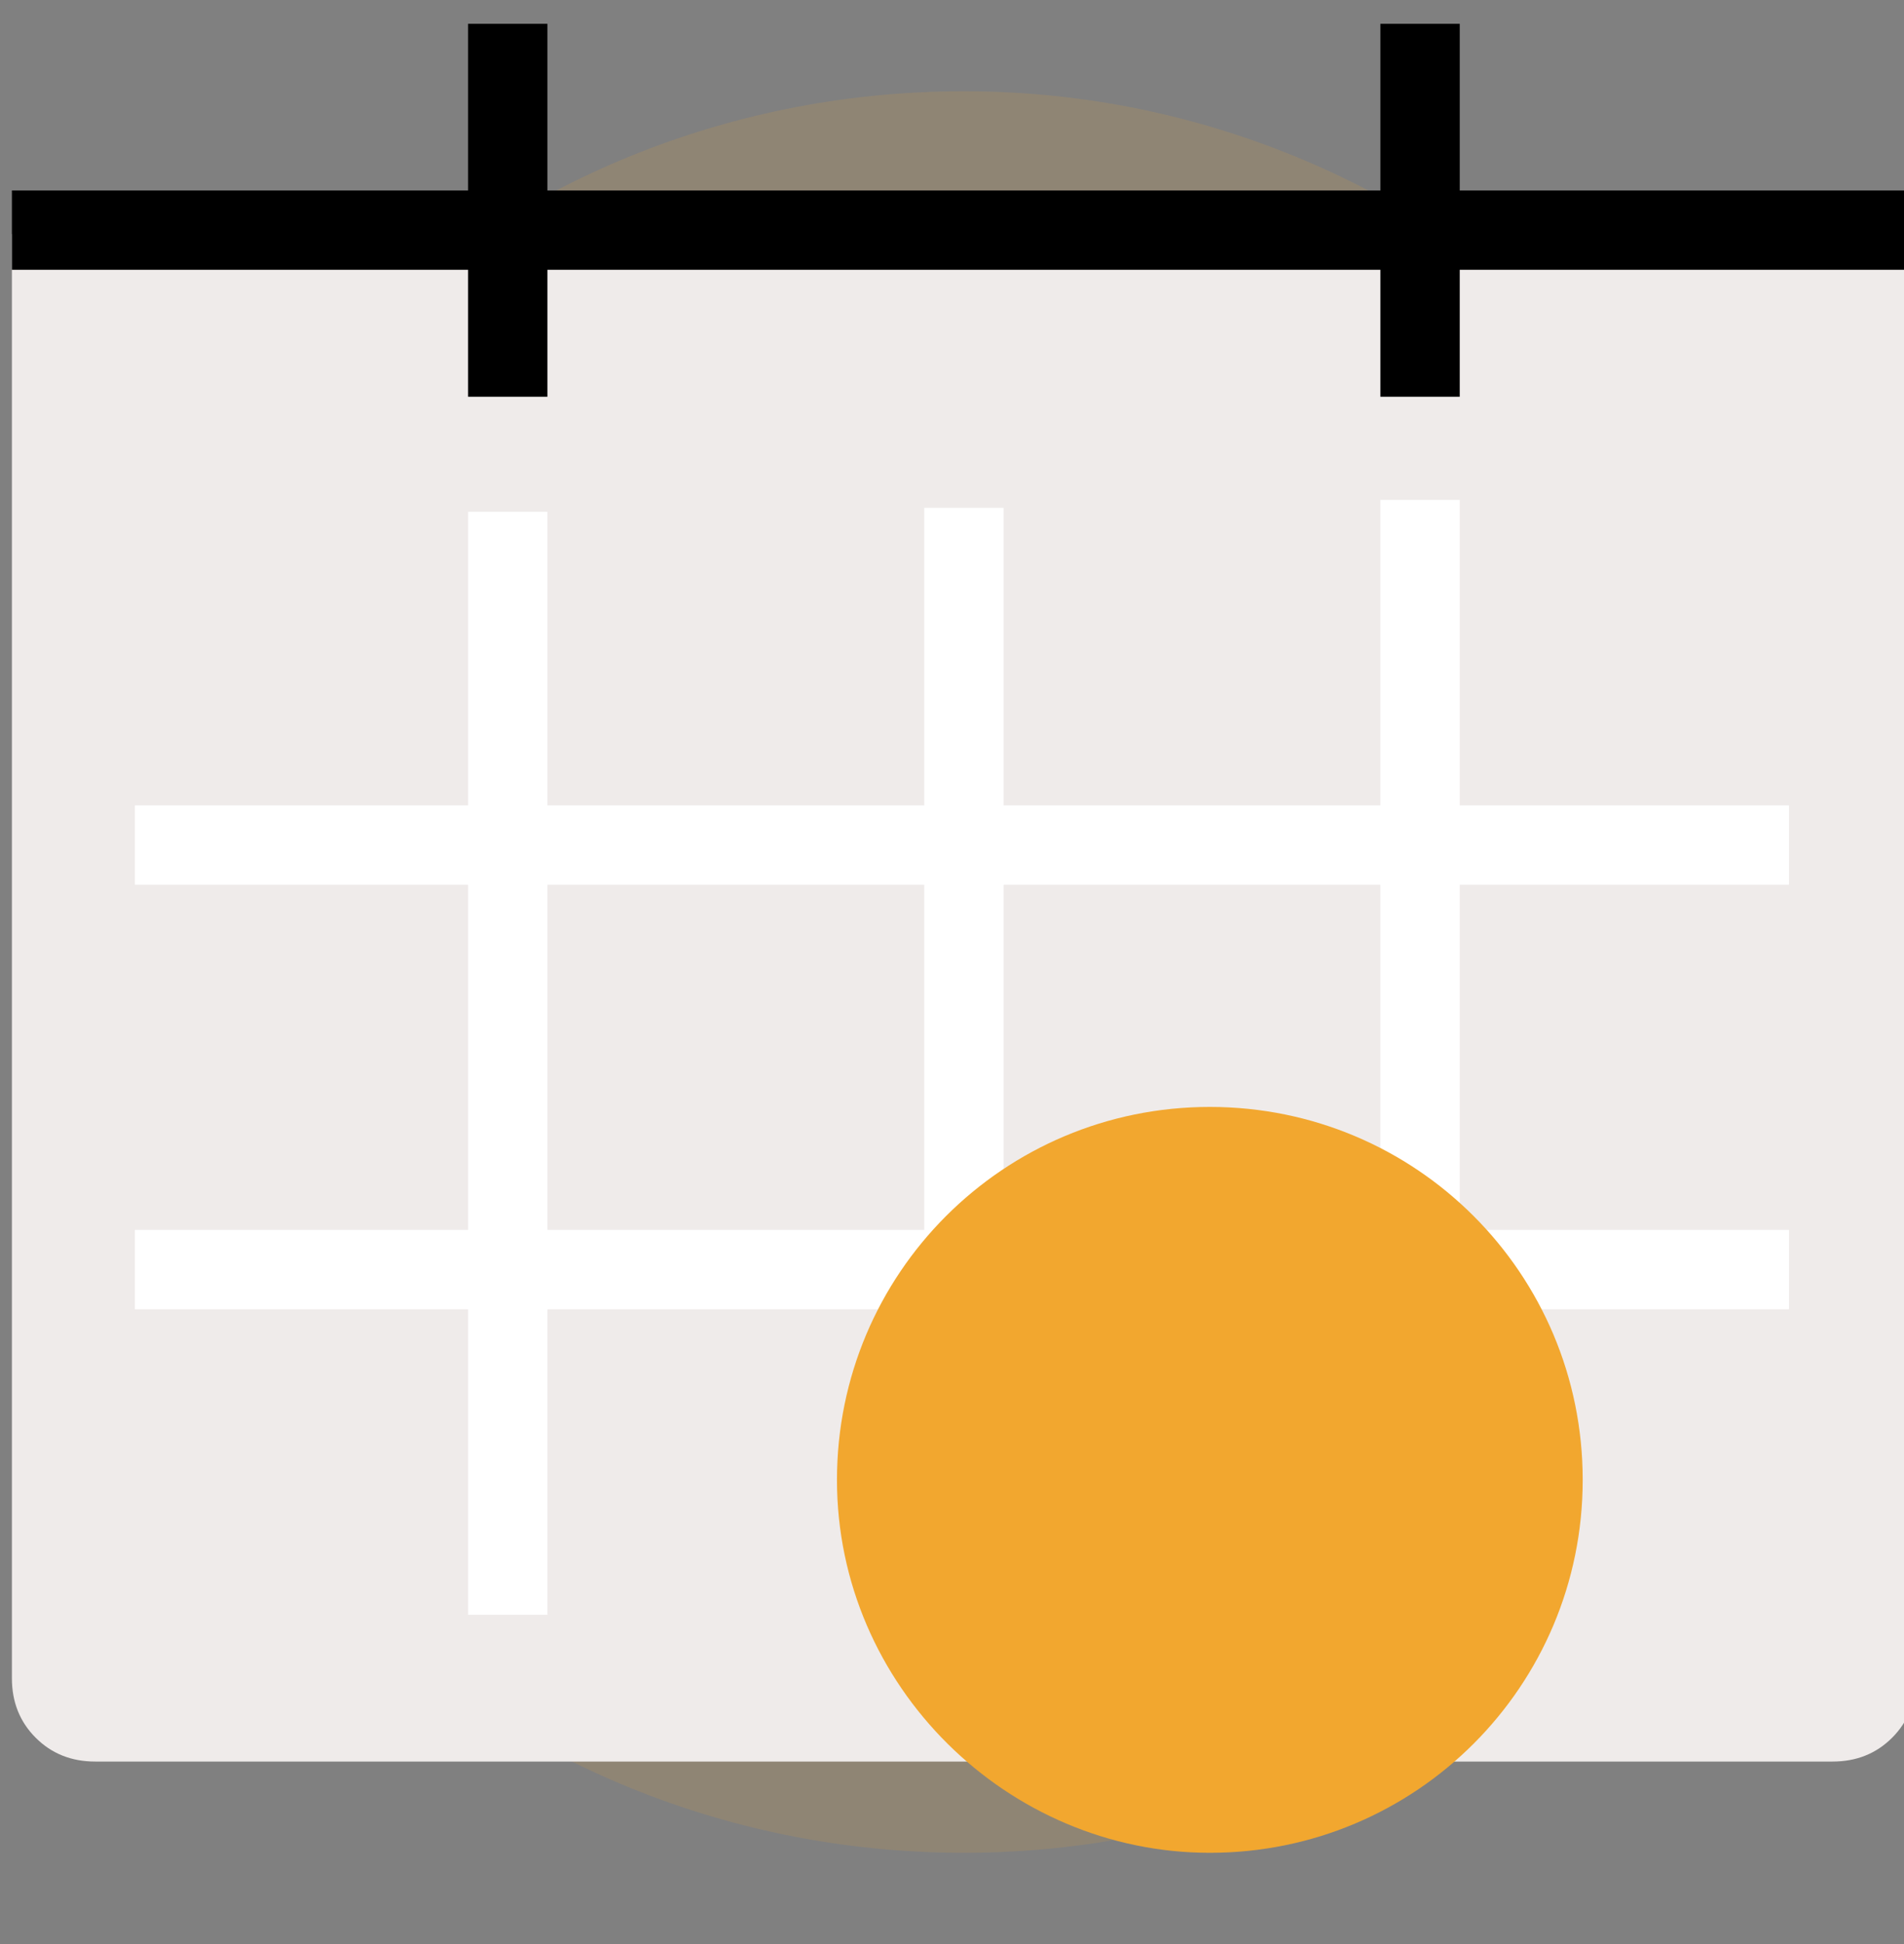
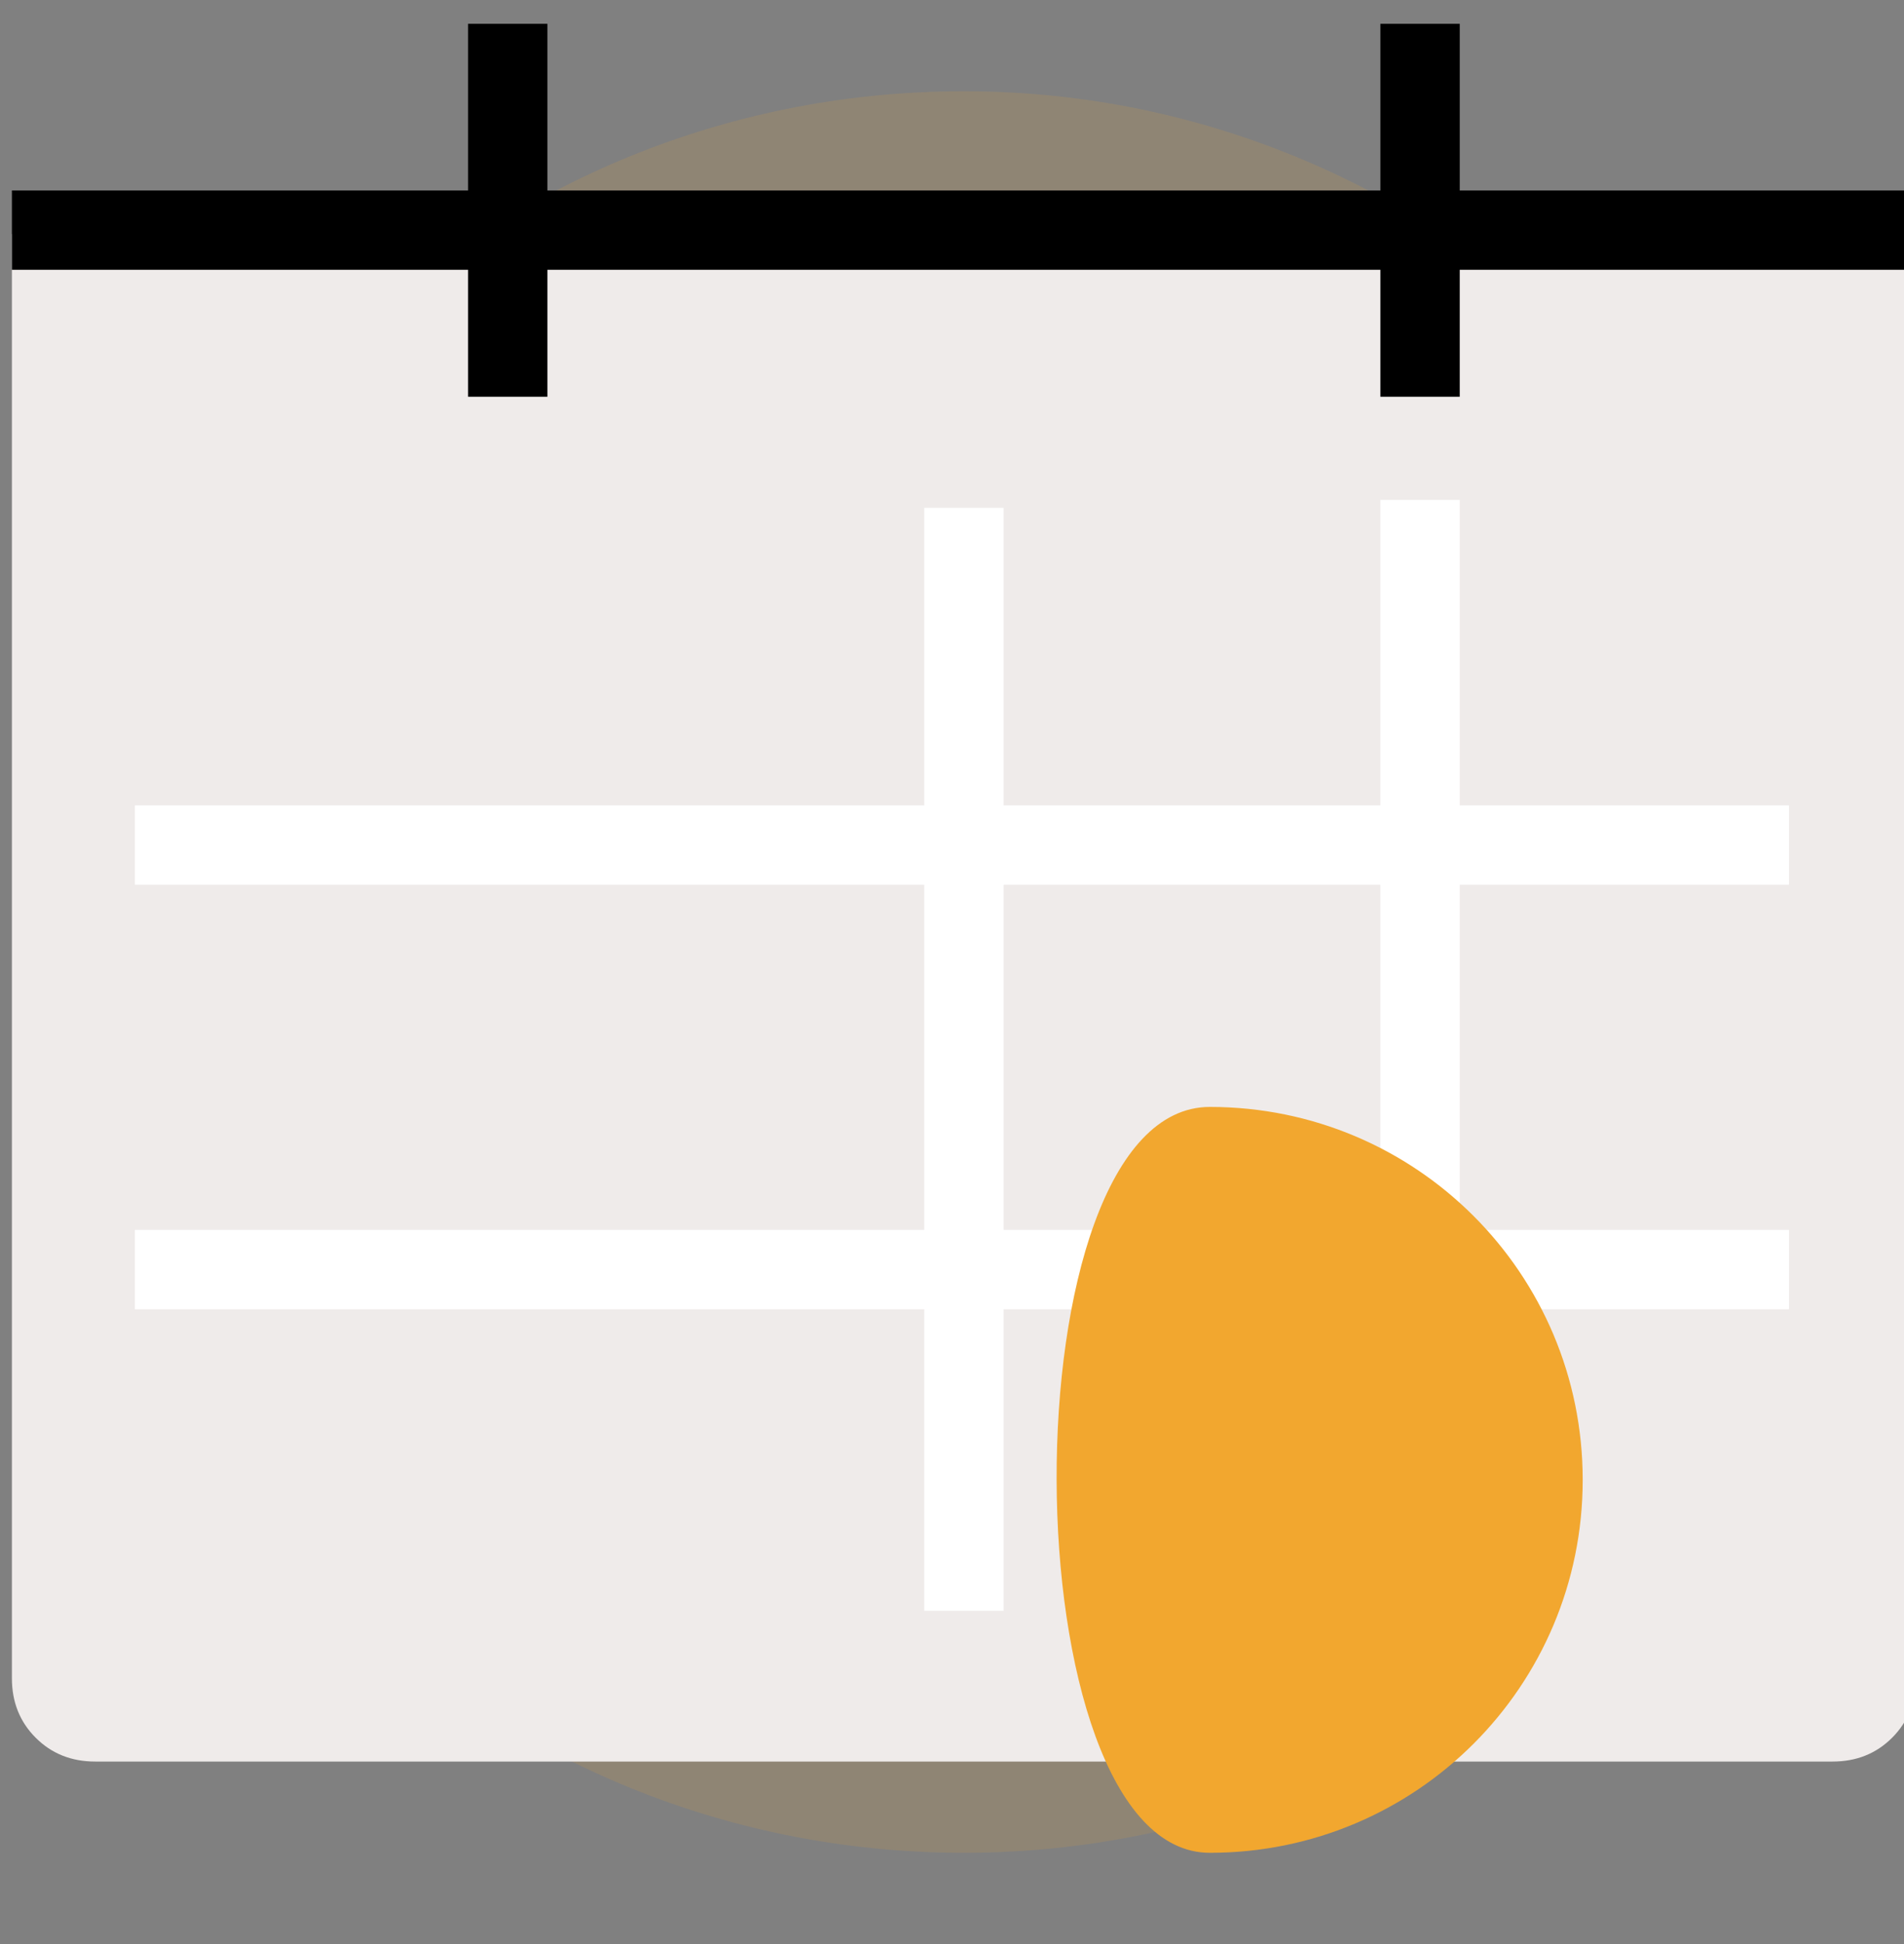
<svg xmlns="http://www.w3.org/2000/svg" version="1.1" id="Layer_1" x="0px" y="0px" viewBox="0 0 48 49" style="enable-background:new 0 0 48 49;" xml:space="preserve">
  <rect x="0" y="0" width="48" height="49" fill="#808080" stroke="none" />
  <style type="text/css">
	.st0{opacity:0.14;}
	.st1{fill:#F2A72F;}
	.st2{fill:#EFEBEA;}
	.st3{fill:none;stroke:#000000;stroke-width:2;stroke-miterlimit:10;}
	.st4{fill:none;stroke:#FFFFFF;stroke-width:2;stroke-miterlimit:10;}
</style>
  <g class="st0">
    <path class="st1" d="M24.3,46.7c12.3,0,22.2-10,22.2-22.2S36.5,2.3,24.3,2.3C12,2.3,2.1,12.2,2.1,24.5S12,46.7,24.3,46.7z" />
  </g>
  <path class="st2" d="M0.3,42.3c0,0.6,0.2,1.1,0.6,1.5c0.4,0.4,0.9,0.6,1.5,0.6h43.8c0.6,0,1.1-0.2,1.5-0.6c0.4-0.4,0.6-0.9,0.6-1.5  V5.9h-48V42.3z" />
  <path class="st3" d="M0.3,5.8h48" />
  <path class="st3" d="M12.8,0.6v9.4" />
  <path class="st3" d="M35.8,0.6v9.4" />
  <path class="st4" d="M3.4,21.3h41.7" />
  <path class="st4" d="M3.4,32h41.7" />
-   <path class="st4" d="M12.8,12.9v27.8" />
  <path class="st4" d="M24.3,12.8v27.8" />
  <path class="st4" d="M35.8,12.6v27.8" />
  <g>
-     <path class="st1" d="M30.5,46.7c5.2,0,9.4-4.2,9.4-9.4s-4.2-9.4-9.4-9.4c-5.2,0-9.4,4.2-9.4,9.4S25.4,46.7,30.5,46.7z" />
+     <path class="st1" d="M30.5,46.7c5.2,0,9.4-4.2,9.4-9.4s-4.2-9.4-9.4-9.4S25.4,46.7,30.5,46.7z" />
  </g>
</svg>